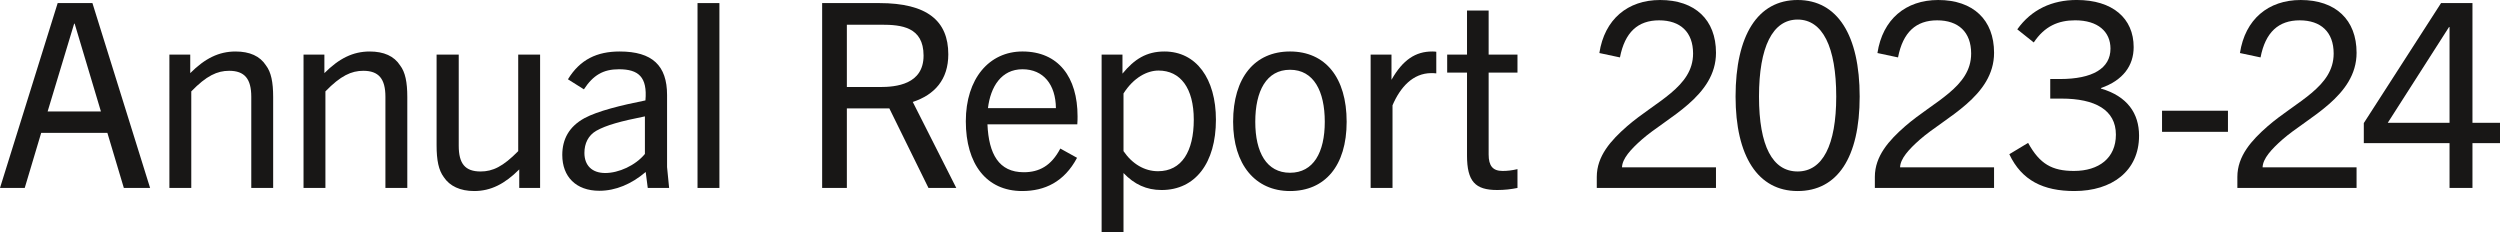
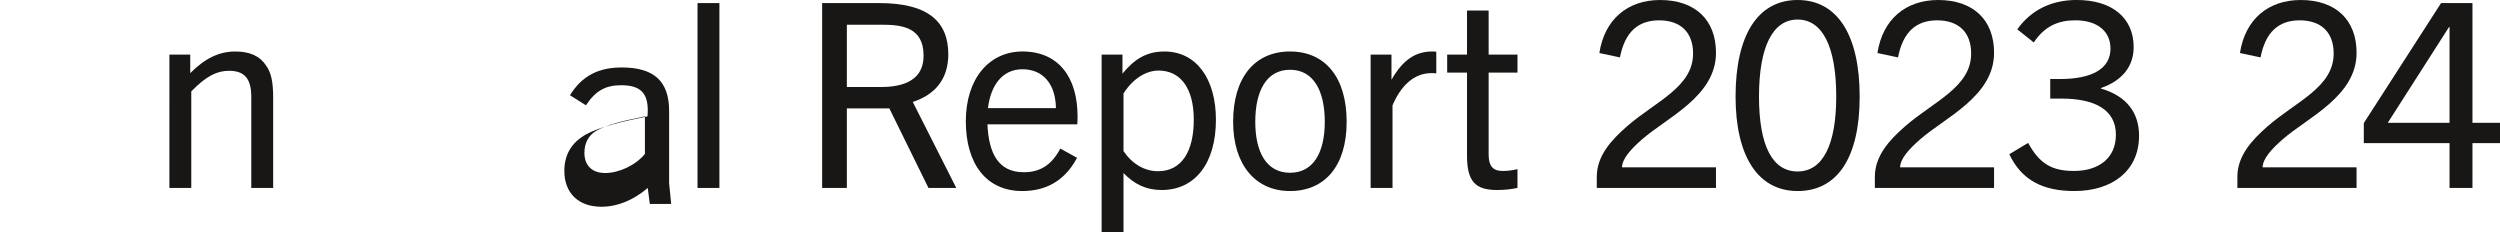
<svg xmlns="http://www.w3.org/2000/svg" id="Layer_1" viewBox="0 0 1838 170.74">
  <defs>
    <style>.cls-1{fill:#181716;}</style>
  </defs>
-   <path class="cls-1" d="M91.05,138.18l-12.11-40.51H30.29l-12.11,40.51H0L42.4,2.27h25.55l42.4,135.91h-19.31ZM35.02,81.96h39.18L54.89,17.41h-.38l-19.5,64.55Z" />
  <path class="cls-1" d="M184.74,138.18v-67.01c0-13.25-4.92-19.12-16.28-19.12-8.71,0-16.66,3.6-27.83,15.14v70.98h-16.09V40.13h15.33v13.63c10.79-10.79,21.01-15.9,33.32-15.9,10.41,0,17.98,3.41,22.34,10.22,3.79,4.92,5.3,12.3,5.3,23.28v66.82h-16.09Z" />
-   <path class="cls-1" d="M283.36,138.18v-67.01c0-13.25-4.92-19.12-16.28-19.12-8.71,0-16.66,3.6-27.83,15.14v70.98h-16.09V40.13h15.33v13.63c10.79-10.79,21.01-15.9,33.32-15.9,10.41,0,17.98,3.41,22.34,10.22,3.79,4.92,5.3,12.3,5.3,23.28v66.82h-16.09Z" />
-   <path class="cls-1" d="M381.75,138.18v-13.63c-10.6,10.6-20.82,15.9-33.13,15.9-10.22,0-17.98-3.6-22.34-10.22-3.79-5.11-5.3-12.3-5.3-23.47V40.13h16.28v67.01c0,13.25,4.73,18.93,16.09,18.93,8.9,0,16.47-3.6,27.64-14.95V40.13h16.09v98.05h-15.33Z" />
-   <path class="cls-1" d="M476.23,138.18l-1.51-11.74c-10.41,8.9-22.15,13.82-34.07,13.82-17.23,0-27.26-10.41-27.26-26.31,0-11.55,4.92-20.82,16.28-27.07,9.84-5.3,26.88-9.46,44.86-13.06,1.51-17.23-5.11-22.9-19.5-22.9-11.55,0-18.93,4.35-25.74,14.76l-11.74-7.38c8.9-14.58,21.39-20.44,38.05-20.44,24.04,0,34.83,10.41,34.83,31.99v53l1.51,15.33h-15.71ZM474.15,85.56c-17.98,3.6-28.39,6.44-35.78,10.6-5.87,3.41-8.71,9.27-8.71,16.28,0,9.09,5.49,14.76,15.33,14.76s22.15-5.49,29.15-14.01v-27.64Z" />
+   <path class="cls-1" d="M476.23,138.18c-10.41,8.9-22.15,13.82-34.07,13.82-17.23,0-27.26-10.41-27.26-26.31,0-11.55,4.92-20.82,16.28-27.07,9.84-5.3,26.88-9.46,44.86-13.06,1.51-17.23-5.11-22.9-19.5-22.9-11.55,0-18.93,4.35-25.74,14.76l-11.74-7.38c8.9-14.58,21.39-20.44,38.05-20.44,24.04,0,34.83,10.41,34.83,31.99v53l1.51,15.33h-15.71ZM474.15,85.56c-17.98,3.6-28.39,6.44-35.78,10.6-5.87,3.41-8.71,9.27-8.71,16.28,0,9.09,5.49,14.76,15.33,14.76s22.15-5.49,29.15-14.01v-27.64Z" />
  <path class="cls-1" d="M512.82,138.18V2.27h16.09v135.91h-16.09Z" />
  <path class="cls-1" d="M682.61,138.18l-28.77-58.49h-31.23v58.49h-18.17V2.27h42.02c35.21,0,50.73,13.06,50.73,37.67,0,18.55-10.03,29.72-26.12,35.02l31.99,63.22h-20.44ZM647.02,63.98c11.74,0,31.99-1.89,31.99-23.09s-16.47-22.72-31.04-22.72h-25.36v45.81h24.42Z" />
  <path class="cls-1" d="M751.52,140.45c-26.31,0-41.45-19.88-41.45-51.3s17.23-51.3,41.64-51.3c26.5,0,40.51,18.93,40.51,47.7,0,1.51,0,3.41-.19,5.87h-66.06c.95,21.77,8.33,35.21,26.69,35.21,11.36,0,20.25-4.73,26.88-17.42l12.3,6.82c-9.46,17.79-23.85,24.42-40.32,24.42ZM726.34,79.5h49.97c-.19-17.23-9.09-28.58-24.61-28.58s-23.47,12.87-25.36,28.58Z" />
  <path class="cls-1" d="M809.91,170.74V40.13h15.33v14.01c8.71-10.6,17.6-16.28,30.85-16.28,23.47,0,37.86,20.06,37.86,50.16,0,31.8-15.14,51.68-39.94,51.68-11.17,0-20.06-4.16-28.01-12.49v43.54h-16.09ZM826,111.11c6.44,9.46,15.52,14.77,25.36,14.77,17.41,0,26.31-14.58,26.31-37.86s-9.84-36.15-25.93-36.15c-8.14,0-18.17,4.92-25.74,16.85v42.4Z" />
  <path class="cls-1" d="M906.59,89.53c0-32.56,15.9-51.68,41.83-51.68s41.64,19.12,41.64,51.68-16.09,50.92-41.64,50.92-41.83-19.5-41.83-50.92ZM973.98,89.53c0-22.53-8.14-38.24-25.55-38.24s-25.55,15.71-25.55,38.24,8.33,37.48,25.55,37.48,25.55-14.95,25.55-37.48Z" />
  <path class="cls-1" d="M1007.69,138.18V40.13h15.33v18.55c8.33-14.77,17.79-20.82,29.91-20.82,1.14,0,1.7,0,3.03.19v15.9c-1.51-.19-2.84-.19-3.6-.19-13.63,0-22.9,10.41-28.58,23.66v60.76h-16.09Z" />
  <path class="cls-1" d="M1115.65,138.18c-4.73.95-9.28,1.51-14.95,1.51-16.09,0-22.15-6.25-22.15-25.37v-60.95h-14.58v-13.25h14.58V7.76h15.9v32.37h21.2v13.25h-21.2v60.19c0,8.33,3.03,12.11,10.22,12.11,3.6,0,6.81-.38,10.98-1.33v13.82Z" />
  <path class="cls-1" d="M1173.95,138.18v-8.14c0-15.33,10.41-26.88,22.34-37.29,21.2-18.36,48.46-28.77,48.46-53.38,0-15.9-9.46-24.42-24.99-24.42s-25.18,8.71-28.77,27.26l-15.14-3.22c3.79-24.8,20.82-38.99,44.67-38.99,25.74,0,41.08,14.58,41.08,38.8,0,31.99-35.97,47.51-54.52,63.79-8.14,7.19-14.39,14.01-14.58,20.44h69.09v15.14h-87.64Z" />
  <path class="cls-1" d="M1275.99,70.98c0-45.05,16.28-70.98,45.62-70.98s45.62,25.93,45.62,70.98-16.47,69.47-45.62,69.47-45.62-25.55-45.62-69.47ZM1350,70.98c0-36.53-10.03-56.6-28.39-56.6s-28.39,20.06-28.39,56.6,10.03,55.08,28.39,55.08,28.39-19.31,28.39-55.08Z" />
  <path class="cls-1" d="M1378.39,138.18v-8.14c0-15.33,10.41-26.88,22.34-37.29,21.2-18.36,48.46-28.77,48.46-53.38,0-15.9-9.46-24.42-24.99-24.42s-25.18,8.71-28.77,27.26l-15.14-3.22c3.79-24.8,20.82-38.99,44.67-38.99,25.74,0,41.08,14.58,41.08,38.8,0,31.99-35.97,47.51-54.52,63.79-8.14,7.19-14.39,14.01-14.58,20.44h69.09v15.14h-87.64Z" />
  <path class="cls-1" d="M1525.14,140.45c-22.9,0-38.8-7.76-47.89-27.07l13.82-8.33c8.52,15.52,17.6,20.63,33.69,20.63,18.36,0,30.85-9.46,30.85-26.69,0-18.17-15.33-26.5-39.94-26.5h-8.33v-14.39h7.19c23.85,0,37.1-7.76,37.1-22.34,0-12.49-9.28-20.82-25.93-20.82-12.49,0-22.53,4.35-30.48,16.28l-12.11-9.65c10.41-14.58,25.55-21.58,43.73-21.58,26.31,0,41.83,13.44,41.83,34.64,0,13.63-7.76,24.42-24.04,30.1v.38c19.5,5.68,28.01,18.36,28.01,34.64,0,26.12-20.06,40.7-47.51,40.7Z" />
-   <path class="cls-1" d="M1589.53,96.92v-15.52h48.46v15.52h-48.46Z" />
  <path class="cls-1" d="M1644.91,138.18v-8.14c0-15.33,10.41-26.88,22.34-37.29,21.2-18.36,48.46-28.77,48.46-53.38,0-15.9-9.46-24.42-24.99-24.42s-25.18,8.71-28.77,27.26l-15.14-3.22c3.79-24.8,20.82-38.99,44.67-38.99,25.74,0,41.08,14.58,41.08,38.8,0,31.99-35.97,47.51-54.52,63.79-8.14,7.19-14.39,14.01-14.58,20.44h69.09v15.14h-87.64Z" />
  <path class="cls-1" d="M1800.9,138.18v-32.94h-63.03v-14.76l56.79-88.21h23.09v88.02h20.25v14.95h-20.25v32.94h-16.85ZM1800.9,19.88h-.38l-45.05,70.42h45.43V19.88Z" />
</svg>